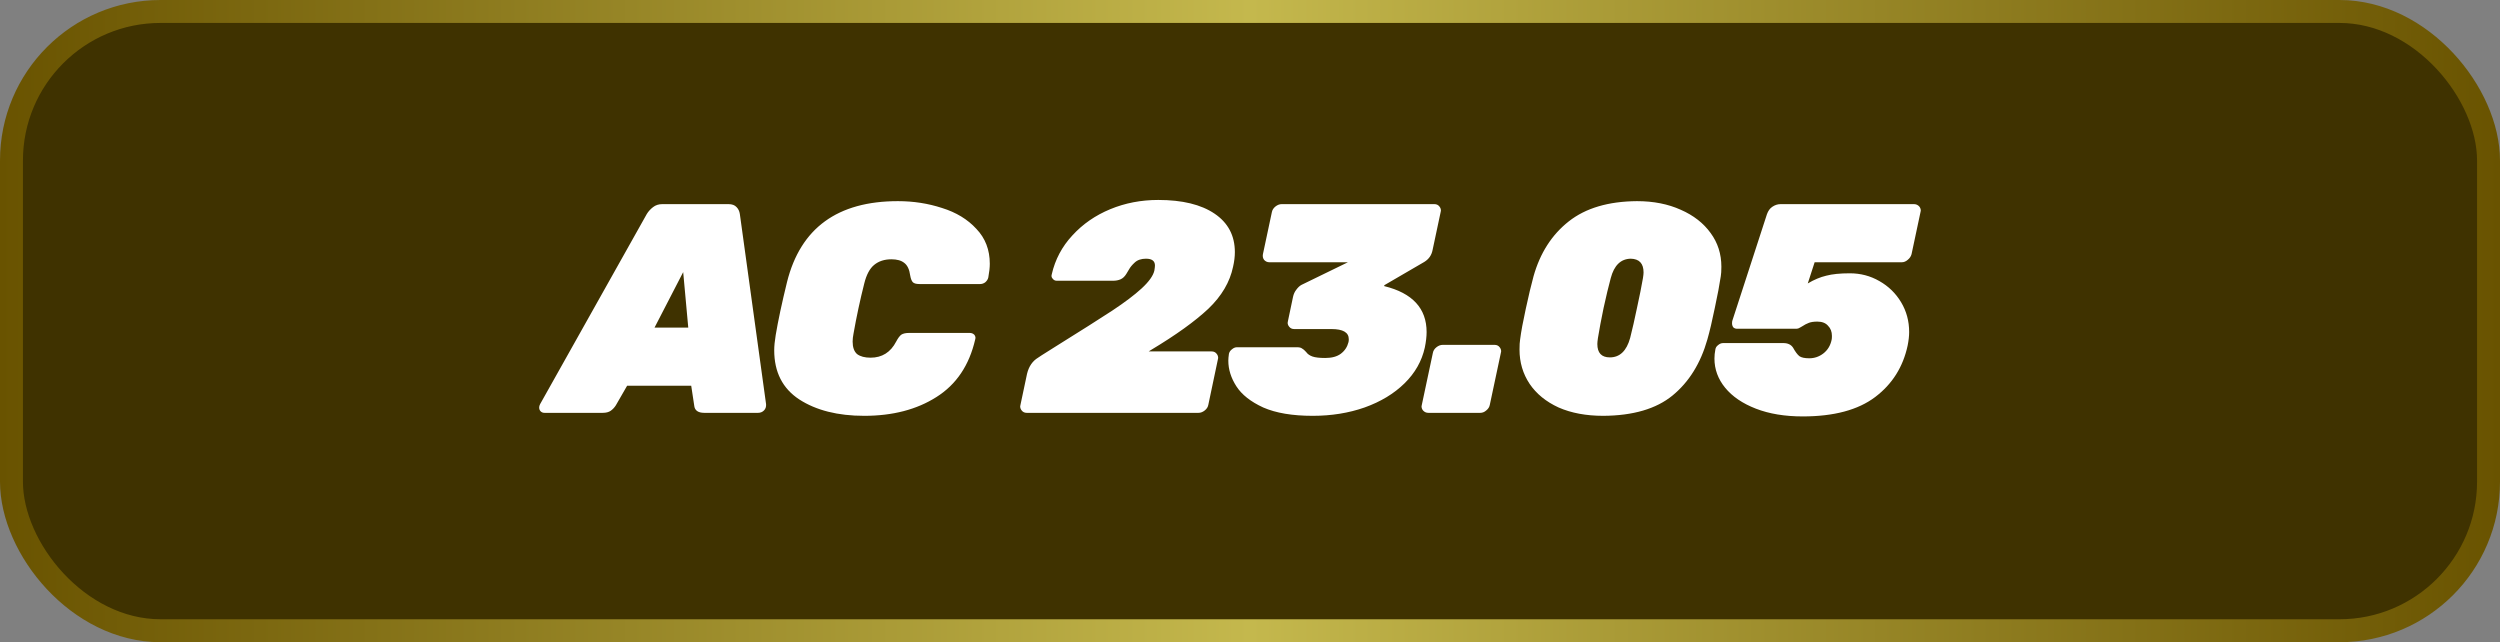
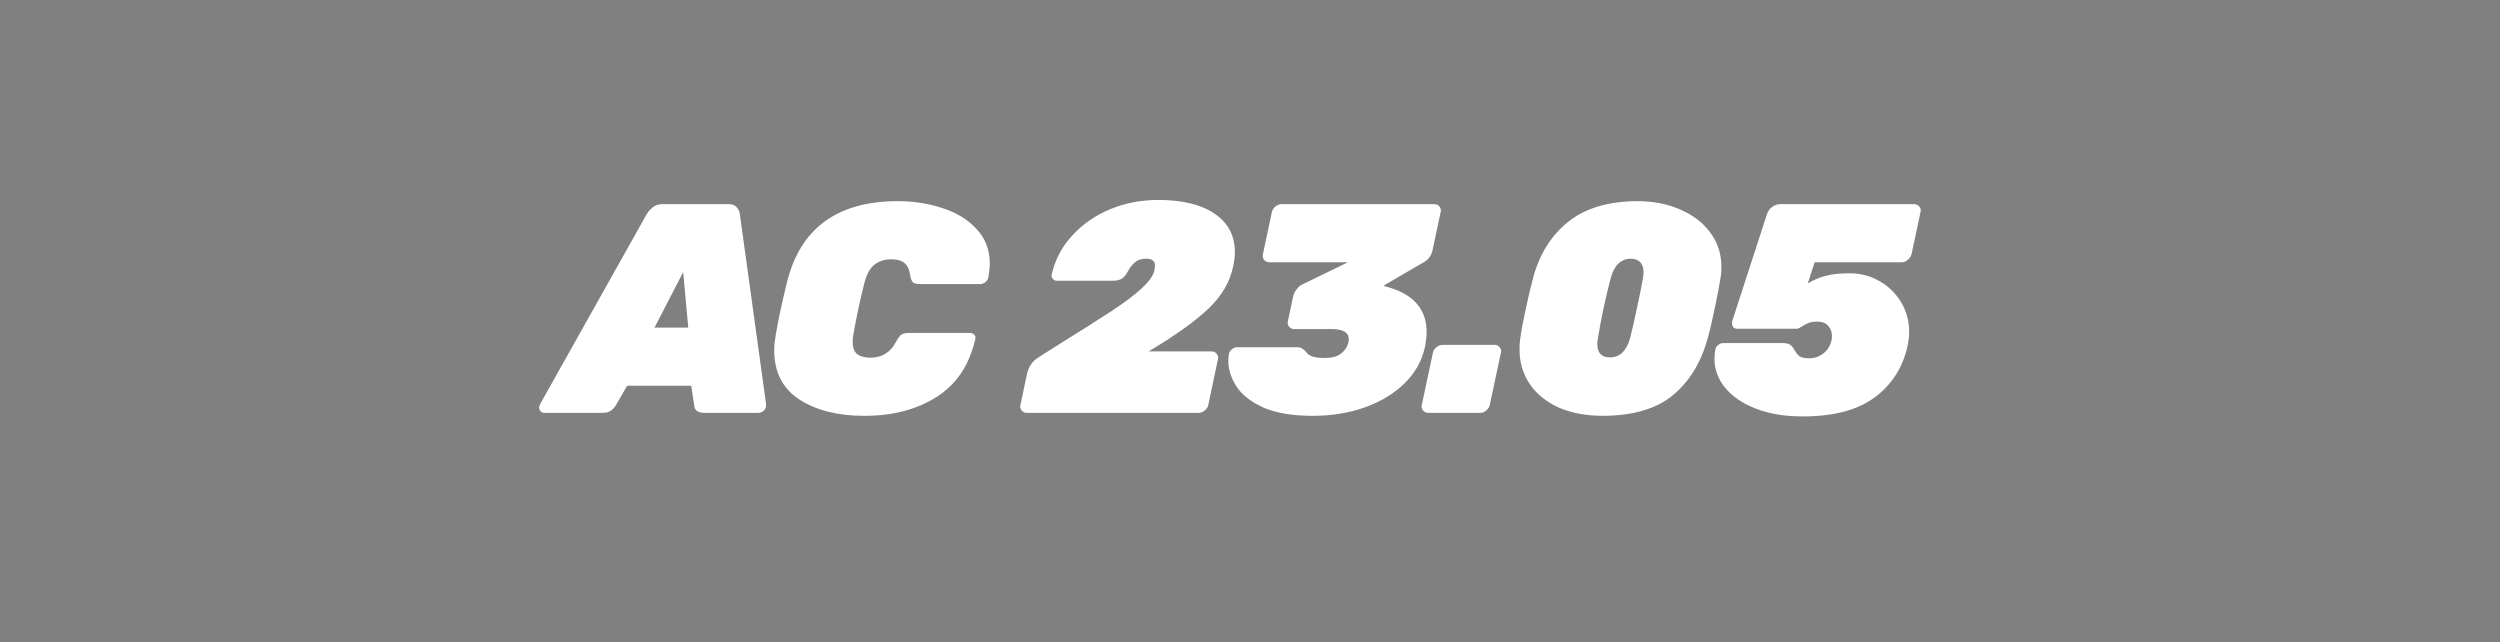
<svg xmlns="http://www.w3.org/2000/svg" width="109" height="28" viewBox="0 0 109 28" fill="none">
  <rect x="0" y="0" width="109" height="28" fill="#808080" stroke="none" />
-   <rect x="0.5" y="0.5" width="108" height="27" rx="6.5" fill="#3F3200" stroke="url(#paint0_linear_379_422)" />
  <path d="M23.741 18C23.672 18 23.616 17.978 23.573 17.935C23.529 17.892 23.508 17.835 23.508 17.766C23.508 17.723 23.52 17.675 23.547 17.623L28.201 9.329C28.27 9.216 28.361 9.117 28.474 9.03C28.586 8.943 28.721 8.9 28.877 8.9H31.762C31.919 8.9 32.035 8.943 32.114 9.03C32.191 9.108 32.239 9.208 32.257 9.329L33.401 17.623C33.409 17.736 33.379 17.827 33.309 17.896C33.24 17.965 33.154 18 33.05 18H30.709C30.432 18 30.285 17.892 30.267 17.675L30.137 16.817H27.343L26.849 17.675C26.788 17.77 26.714 17.848 26.628 17.909C26.541 17.97 26.424 18 26.276 18H23.741ZM30.008 14.282L29.787 11.864L28.538 14.282H30.008ZM37.682 18.13C36.529 18.13 35.585 17.892 34.848 17.415C34.12 16.938 33.756 16.223 33.756 15.27C33.756 15.088 33.778 14.867 33.821 14.607C33.925 13.983 34.09 13.212 34.315 12.293C34.904 9.944 36.516 8.77 39.151 8.77C39.827 8.77 40.468 8.87 41.075 9.069C41.69 9.26 42.189 9.563 42.57 9.979C42.96 10.386 43.155 10.893 43.155 11.5C43.155 11.665 43.133 11.864 43.09 12.098C43.073 12.176 43.029 12.245 42.96 12.306C42.891 12.358 42.817 12.384 42.739 12.384H40.087C39.948 12.384 39.853 12.358 39.801 12.306C39.749 12.254 39.71 12.154 39.684 12.007C39.649 11.747 39.563 11.565 39.424 11.461C39.294 11.357 39.108 11.305 38.865 11.305C38.562 11.305 38.31 11.387 38.111 11.552C37.92 11.708 37.777 11.977 37.682 12.358C37.5 13.077 37.344 13.805 37.214 14.542C37.188 14.672 37.175 14.789 37.175 14.893C37.175 15.144 37.24 15.326 37.37 15.439C37.509 15.543 37.704 15.595 37.955 15.595C38.458 15.595 38.83 15.361 39.073 14.893C39.151 14.746 39.225 14.646 39.294 14.594C39.372 14.542 39.485 14.516 39.632 14.516H42.284C42.362 14.516 42.427 14.542 42.479 14.594C42.514 14.637 42.531 14.685 42.531 14.737C42.531 14.754 42.527 14.776 42.518 14.802C42.258 15.929 41.695 16.765 40.828 17.311C39.97 17.857 38.921 18.13 37.682 18.13ZM44.766 18C44.671 18 44.597 17.965 44.545 17.896C44.502 17.844 44.48 17.783 44.48 17.714C44.48 17.697 44.484 17.675 44.493 17.649L44.779 16.297C44.857 15.976 45.017 15.742 45.26 15.595L45.416 15.491L46.014 15.114C47.141 14.412 47.968 13.888 48.497 13.541C49.034 13.186 49.459 12.865 49.771 12.579C50.092 12.284 50.278 12.024 50.33 11.799C50.347 11.695 50.356 11.621 50.356 11.578C50.356 11.379 50.226 11.279 49.966 11.279C49.758 11.279 49.593 11.335 49.472 11.448C49.359 11.552 49.277 11.652 49.225 11.747C49.164 11.851 49.125 11.916 49.108 11.942C49.039 12.055 48.956 12.133 48.861 12.176C48.766 12.219 48.653 12.241 48.523 12.241H46.079C46.001 12.241 45.94 12.211 45.897 12.15C45.862 12.115 45.845 12.072 45.845 12.02C45.845 12.003 45.849 11.981 45.858 11.955C46.005 11.314 46.304 10.75 46.755 10.265C47.206 9.771 47.756 9.39 48.406 9.121C49.056 8.852 49.754 8.718 50.499 8.718C51.548 8.718 52.367 8.917 52.956 9.316C53.545 9.715 53.84 10.274 53.84 10.993C53.84 11.192 53.814 11.405 53.762 11.63C53.623 12.297 53.264 12.908 52.683 13.463C52.102 14.009 51.27 14.607 50.187 15.257L50.083 15.322H52.826C52.921 15.322 52.995 15.357 53.047 15.426C53.09 15.478 53.112 15.539 53.112 15.608C53.112 15.625 53.108 15.647 53.099 15.673L52.683 17.649C52.666 17.744 52.614 17.827 52.527 17.896C52.44 17.965 52.349 18 52.254 18H44.766ZM57.234 18.13C56.35 18.13 55.631 18.009 55.076 17.766C54.53 17.515 54.14 17.207 53.906 16.843C53.672 16.479 53.555 16.106 53.555 15.725C53.555 15.647 53.564 15.547 53.581 15.426C53.599 15.348 53.642 15.283 53.711 15.231C53.781 15.17 53.854 15.14 53.932 15.14H56.545C56.649 15.14 56.723 15.157 56.766 15.192C56.818 15.218 56.879 15.27 56.948 15.348C57.009 15.435 57.1 15.5 57.221 15.543C57.343 15.586 57.529 15.608 57.78 15.608C58.066 15.608 58.292 15.547 58.456 15.426C58.63 15.296 58.742 15.127 58.794 14.919C58.803 14.884 58.807 14.841 58.807 14.789C58.807 14.494 58.556 14.347 58.053 14.347H56.428C56.333 14.347 56.259 14.312 56.207 14.243C56.164 14.191 56.142 14.135 56.142 14.074C56.142 14.048 56.147 14.022 56.155 13.996L56.376 12.943C56.402 12.822 56.45 12.718 56.519 12.631C56.589 12.536 56.662 12.466 56.74 12.423L58.768 11.435H55.349C55.254 11.435 55.176 11.4 55.115 11.331C55.063 11.262 55.046 11.179 55.063 11.084L55.453 9.251C55.471 9.156 55.523 9.073 55.609 9.004C55.696 8.935 55.787 8.9 55.882 8.9H62.538C62.634 8.9 62.707 8.935 62.759 9.004C62.803 9.056 62.824 9.117 62.824 9.186C62.824 9.203 62.82 9.225 62.811 9.251L62.46 10.902C62.417 11.127 62.296 11.301 62.096 11.422L60.354 12.436V12.475C61.585 12.778 62.2 13.446 62.2 14.477C62.2 14.676 62.174 14.902 62.122 15.153C61.992 15.742 61.698 16.262 61.238 16.713C60.779 17.164 60.198 17.515 59.496 17.766C58.803 18.009 58.049 18.13 57.234 18.13ZM62.278 18C62.183 18 62.105 17.965 62.044 17.896C62.001 17.844 61.979 17.783 61.979 17.714C61.979 17.697 61.983 17.675 61.992 17.649L62.473 15.387C62.49 15.292 62.542 15.209 62.629 15.14C62.716 15.071 62.807 15.036 62.902 15.036H65.164C65.26 15.036 65.333 15.071 65.385 15.14C65.428 15.192 65.45 15.253 65.45 15.322C65.45 15.339 65.446 15.361 65.437 15.387L64.956 17.649C64.939 17.744 64.887 17.827 64.8 17.896C64.722 17.965 64.635 18 64.54 18H62.278ZM69.904 18.13C69.158 18.13 68.508 18.009 67.954 17.766C67.408 17.515 66.987 17.172 66.693 16.739C66.398 16.297 66.251 15.799 66.251 15.244C66.251 15.053 66.259 14.906 66.277 14.802C66.32 14.464 66.402 14.018 66.524 13.463C66.645 12.9 66.758 12.427 66.862 12.046C67.148 11.032 67.659 10.235 68.396 9.654C69.132 9.073 70.125 8.779 71.373 8.77C72.092 8.77 72.729 8.896 73.284 9.147C73.838 9.39 74.272 9.728 74.584 10.161C74.896 10.586 75.052 11.075 75.052 11.63C75.052 11.812 75.043 11.951 75.026 12.046C74.974 12.401 74.887 12.861 74.766 13.424C74.653 13.979 74.545 14.438 74.441 14.802C74.146 15.842 73.639 16.657 72.92 17.246C72.209 17.827 71.204 18.121 69.904 18.13ZM70.19 15.582C70.623 15.582 70.918 15.3 71.074 14.737C71.169 14.364 71.269 13.927 71.373 13.424C71.485 12.913 71.572 12.479 71.633 12.124C71.65 12.02 71.659 11.938 71.659 11.877C71.659 11.487 71.472 11.288 71.1 11.279C70.666 11.288 70.376 11.569 70.229 12.124C70.133 12.479 70.029 12.913 69.917 13.424C69.813 13.927 69.73 14.364 69.67 14.737C69.652 14.858 69.644 14.945 69.644 14.997C69.644 15.387 69.826 15.582 70.19 15.582ZM78.598 18.156C77.818 18.156 77.138 18.043 76.557 17.818C75.976 17.593 75.53 17.289 75.218 16.908C74.906 16.527 74.75 16.102 74.75 15.634C74.75 15.504 74.763 15.374 74.789 15.244C74.798 15.166 74.837 15.101 74.906 15.049C74.975 14.988 75.049 14.958 75.127 14.958H77.753C77.952 14.958 78.095 15.027 78.182 15.166C78.277 15.339 78.368 15.461 78.455 15.53C78.542 15.591 78.685 15.621 78.884 15.621C79.109 15.621 79.313 15.552 79.495 15.413C79.686 15.266 79.807 15.066 79.859 14.815C79.868 14.78 79.872 14.724 79.872 14.646C79.872 14.464 79.816 14.317 79.703 14.204C79.599 14.083 79.443 14.022 79.235 14.022C79.088 14.022 78.966 14.039 78.871 14.074C78.776 14.109 78.676 14.161 78.572 14.23C78.555 14.239 78.524 14.256 78.481 14.282C78.429 14.317 78.377 14.334 78.325 14.334H75.738C75.669 14.334 75.612 14.312 75.569 14.269C75.534 14.217 75.517 14.161 75.517 14.1C75.517 14.048 75.521 14.009 75.53 13.983L77.038 9.342C77.09 9.195 77.168 9.086 77.272 9.017C77.385 8.939 77.506 8.9 77.636 8.9H83.447C83.542 8.9 83.62 8.935 83.681 9.004C83.724 9.056 83.746 9.117 83.746 9.186C83.746 9.203 83.742 9.225 83.733 9.251L83.343 11.084C83.317 11.179 83.261 11.262 83.174 11.331C83.096 11.4 83.009 11.435 82.914 11.435H79.118L78.819 12.358C79.096 12.193 79.365 12.081 79.625 12.02C79.885 11.951 80.227 11.916 80.652 11.916C81.12 11.916 81.549 12.029 81.939 12.254C82.338 12.479 82.654 12.787 82.888 13.177C83.122 13.567 83.239 14 83.239 14.477C83.239 14.65 83.217 14.845 83.174 15.062C82.975 15.998 82.502 16.748 81.757 17.311C81.012 17.874 79.959 18.156 78.598 18.156Z" fill="white" />
  <defs>
    <linearGradient id="paint0_linear_379_422" x1="109" y1="14" x2="0" y2="14" gradientUnits="userSpaceOnUse">
      <stop stop-color="#695300" />
      <stop offset="0.5" stop-color="#C4B84D" />
      <stop offset="1" stop-color="#695300" />
    </linearGradient>
  </defs>
</svg>